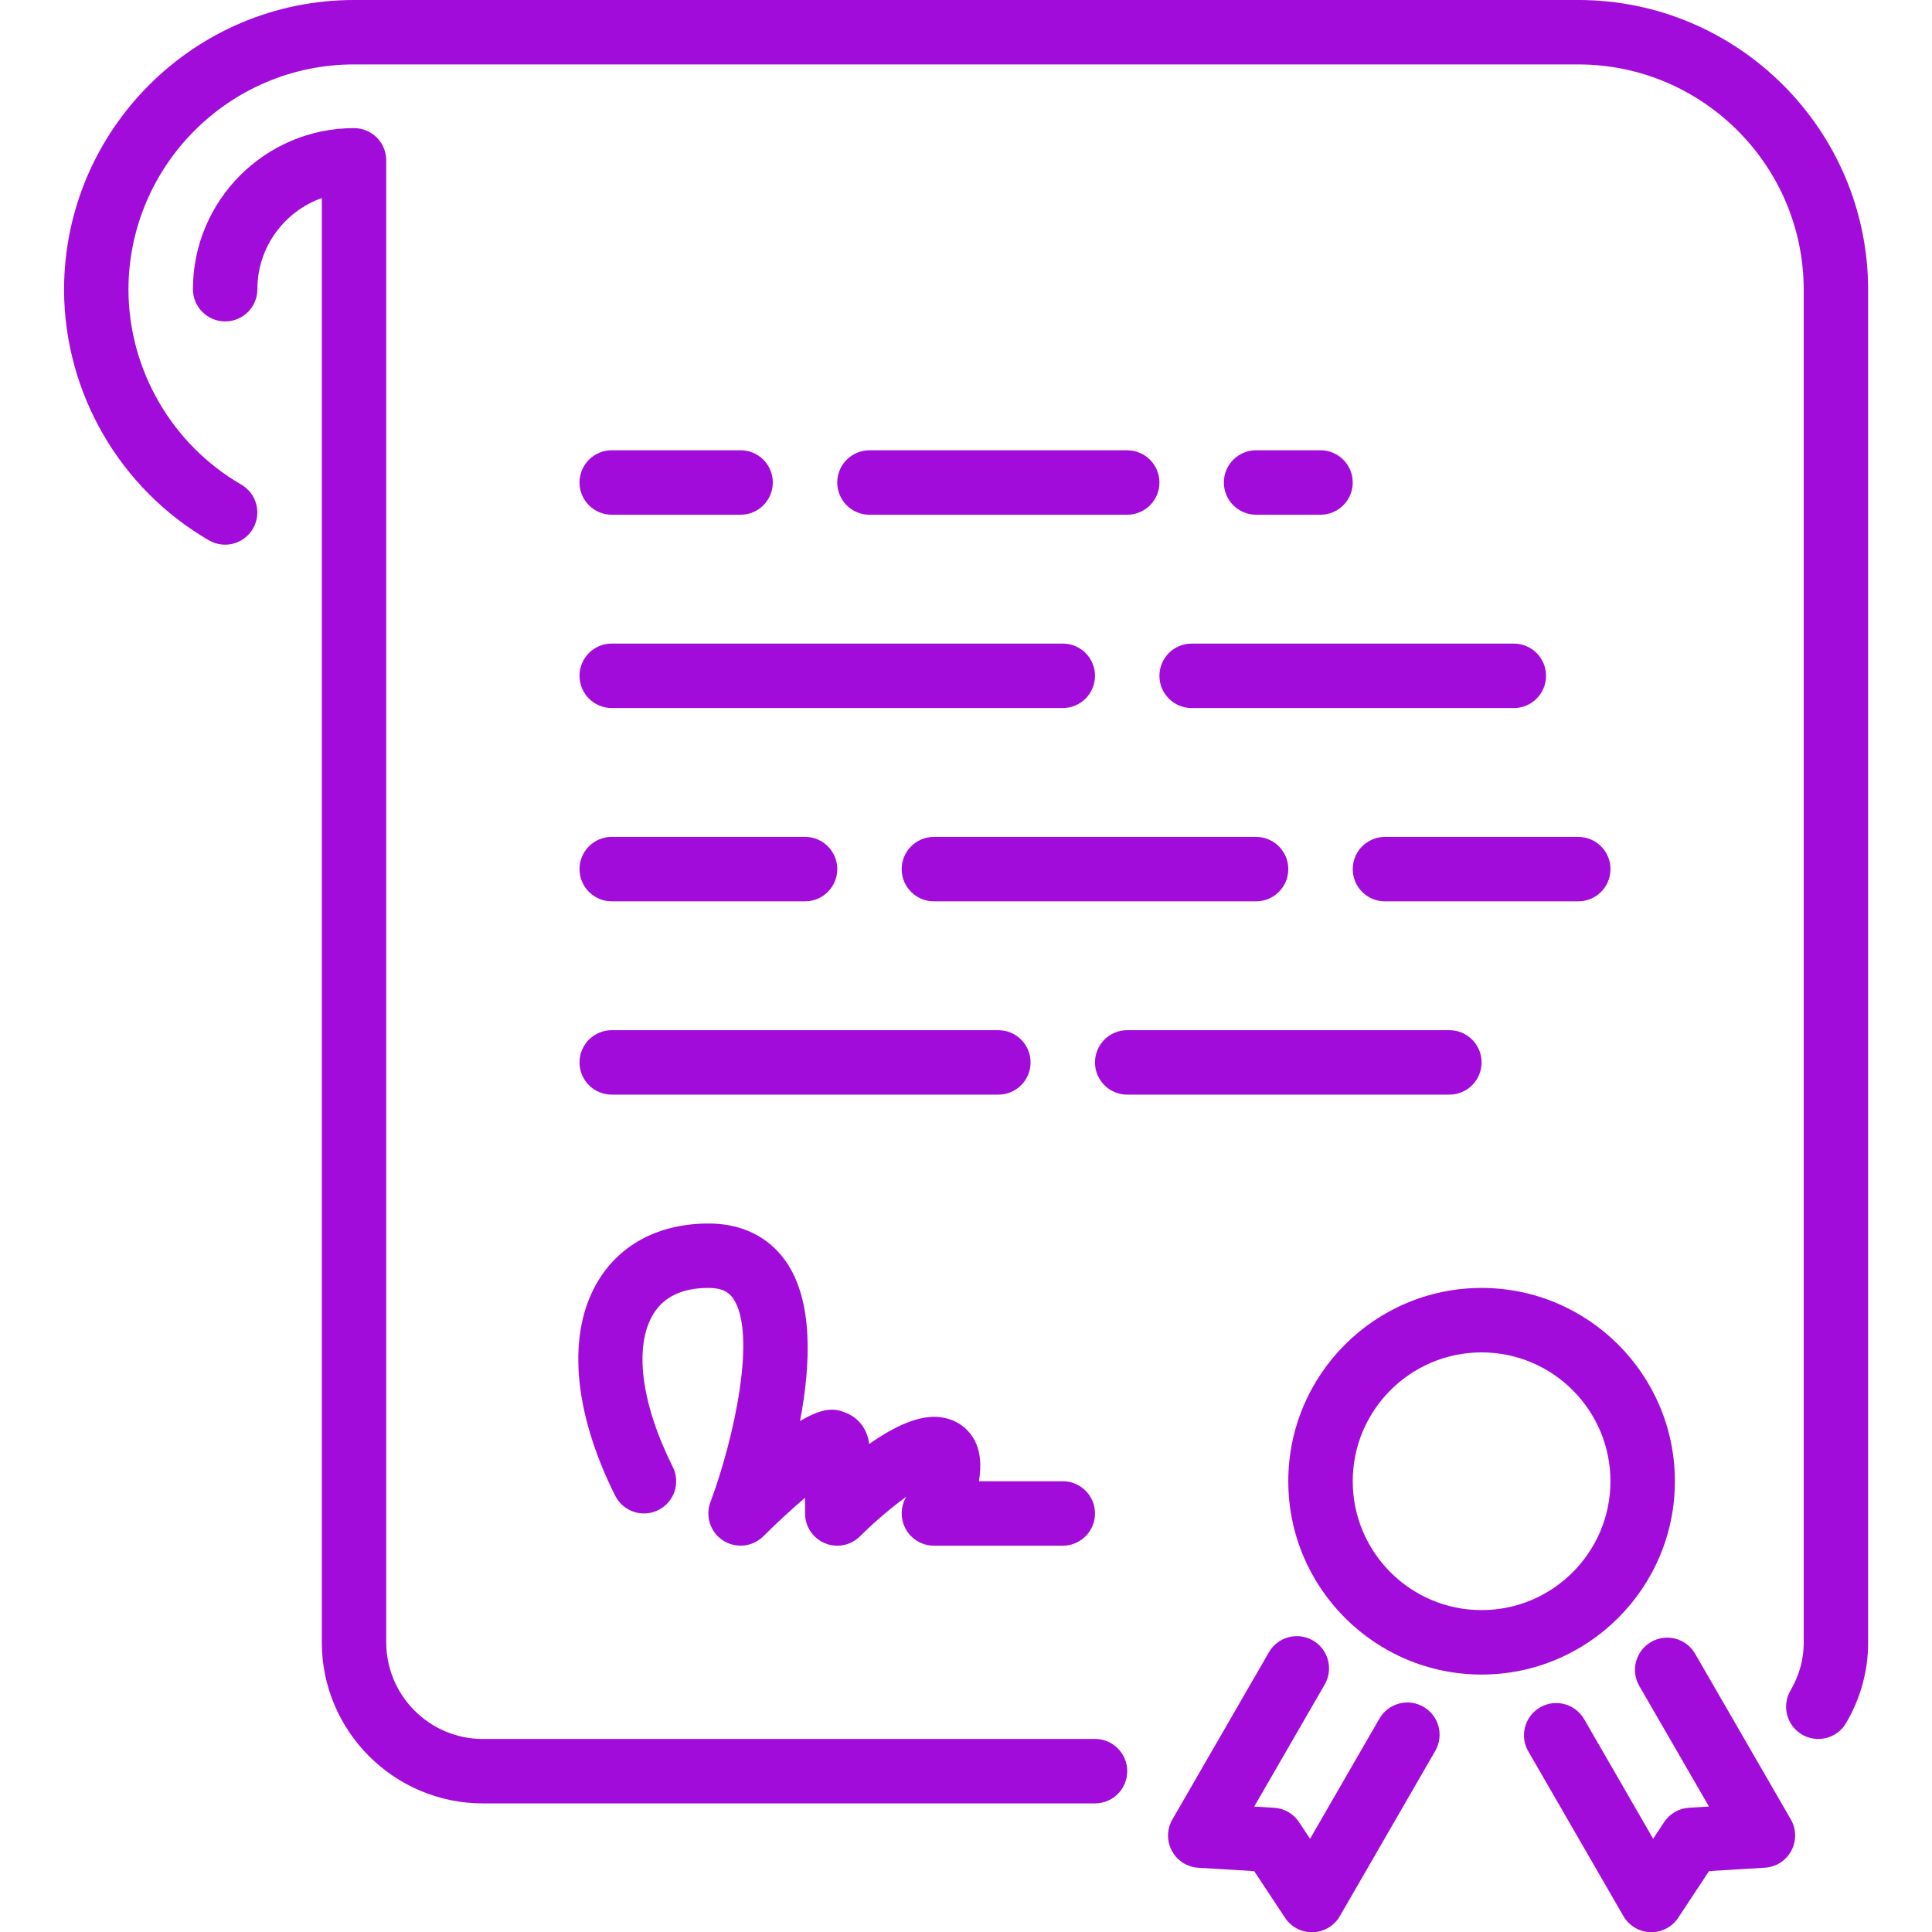
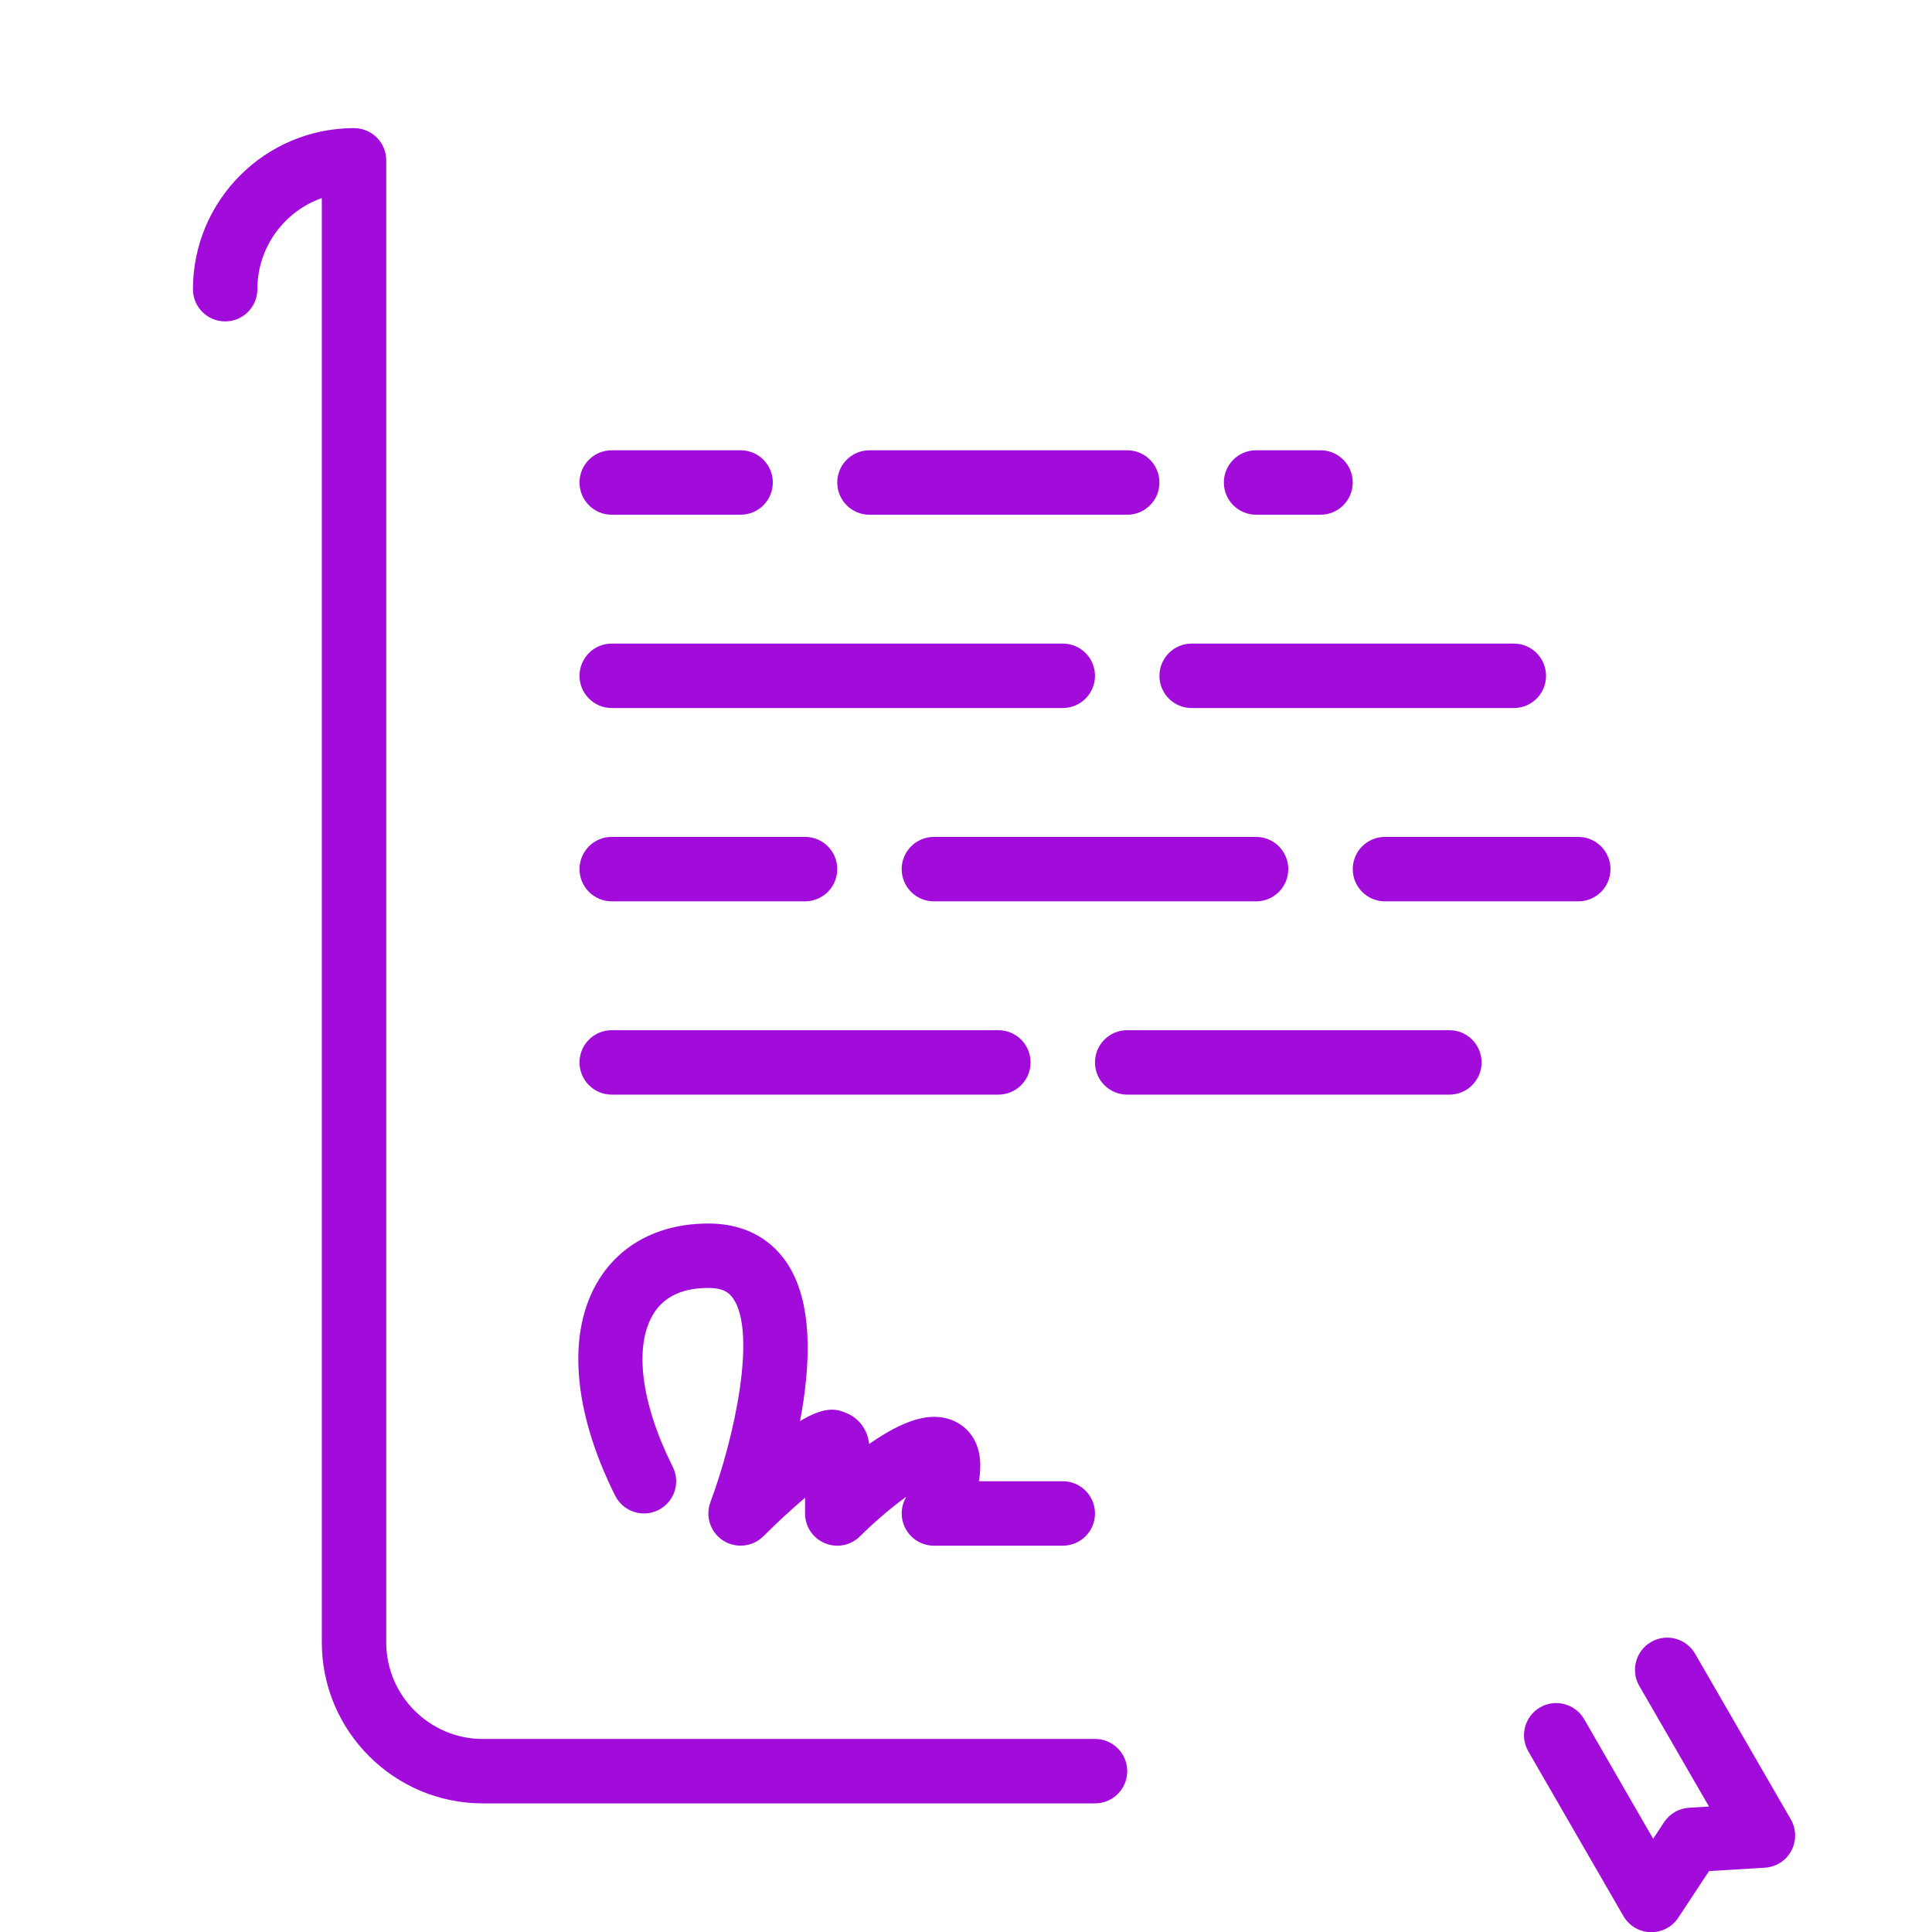
<svg xmlns="http://www.w3.org/2000/svg" version="1.1" width="96" height="96" viewBox="0,0,256,256">
  <defs>
    <linearGradient x1="67.026" y1="31.976" x2="67.026" y2="35.177" gradientUnits="userSpaceOnUse" id="color-1">
      <stop offset="0" stop-color="#a20cda" />
      <stop offset="1" stop-color="#a20cda" />
    </linearGradient>
    <linearGradient x1="73.428" y1="41.58" x2="73.428" y2="44.781" gradientUnits="userSpaceOnUse" id="color-2">
      <stop offset="0" stop-color="#a20cda" />
      <stop offset="1" stop-color="#a20cda" />
    </linearGradient>
    <linearGradient x1="63.824" y1="22.372" x2="63.824" y2="25.573" gradientUnits="userSpaceOnUse" id="color-3">
      <stop offset="0" stop-color="#a20cda" />
      <stop offset="1" stop-color="#a20cda" />
    </linearGradient>
    <linearGradient x1="54.221" y1="41.58" x2="54.221" y2="44.781" gradientUnits="userSpaceOnUse" id="color-4">
      <stop offset="0" stop-color="#a20cda" />
      <stop offset="1" stop-color="#a20cda" />
    </linearGradient>
    <linearGradient x1="32.612" y1="6.366" x2="32.612" y2="89.599" gradientUnits="userSpaceOnUse" id="color-5">
      <stop offset="0" stop-color="#a20cda" />
      <stop offset="1" stop-color="#a20cda" />
    </linearGradient>
    <linearGradient x1="41.415" y1="31.976" x2="41.415" y2="35.177" gradientUnits="userSpaceOnUse" id="color-6">
      <stop offset="0" stop-color="#a20cda" />
      <stop offset="1" stop-color="#a20cda" />
    </linearGradient>
    <linearGradient x1="33.412" y1="22.372" x2="33.412" y2="25.573" gradientUnits="userSpaceOnUse" id="color-7">
      <stop offset="0" stop-color="#a20cda" />
      <stop offset="1" stop-color="#a20cda" />
    </linearGradient>
    <linearGradient x1="49.419" y1="22.372" x2="49.419" y2="25.573" gradientUnits="userSpaceOnUse" id="color-8">
      <stop offset="0" stop-color="#a20cda" />
      <stop offset="1" stop-color="#a20cda" />
    </linearGradient>
    <linearGradient x1="47.818" y1="0" x2="47.818" y2="86.398" gradientUnits="userSpaceOnUse" id="color-9">
      <stop offset="0" stop-color="#a20cda" />
      <stop offset="1" stop-color="#a20cda" />
    </linearGradient>
    <linearGradient x1="73.428" y1="63.989" x2="73.428" y2="83.197" gradientUnits="userSpaceOnUse" id="color-10">
      <stop offset="0" stop-color="#a20cda" />
      <stop offset="1" stop-color="#a20cda" />
    </linearGradient>
    <linearGradient x1="64.596" y1="81.287" x2="64.596" y2="96" gradientUnits="userSpaceOnUse" id="color-11">
      <stop offset="0" stop-color="#a20cda" />
      <stop offset="1" stop-color="#a20cda" />
    </linearGradient>
    <linearGradient x1="82.27" y1="81.363" x2="82.27" y2="96" gradientUnits="userSpaceOnUse" id="color-12">
      <stop offset="0" stop-color="#a20cda" />
      <stop offset="1" stop-color="#a20cda" />
    </linearGradient>
    <linearGradient x1="35.013" y1="41.58" x2="35.013" y2="44.781" gradientUnits="userSpaceOnUse" id="color-13">
      <stop offset="0" stop-color="#a20cda" />
      <stop offset="1" stop-color="#a20cda" />
    </linearGradient>
    <linearGradient x1="39.815" y1="51.184" x2="39.815" y2="54.385" gradientUnits="userSpaceOnUse" id="color-14">
      <stop offset="0" stop-color="#a20cda" />
      <stop offset="1" stop-color="#a20cda" />
    </linearGradient>
    <linearGradient x1="41.385" y1="60.788" x2="41.385" y2="76.794" gradientUnits="userSpaceOnUse" id="color-15">
      <stop offset="0" stop-color="#a20cda" />
      <stop offset="1" stop-color="#a20cda" />
    </linearGradient>
    <linearGradient x1="63.825" y1="51.184" x2="63.825" y2="54.385" gradientUnits="userSpaceOnUse" id="color-16">
      <stop offset="0" stop-color="#a20cda" />
      <stop offset="1" stop-color="#a20cda" />
    </linearGradient>
  </defs>
  <g fill="none" fill-rule="nonzero" stroke="none" stroke-width="1" stroke-linecap="butt" stroke-linejoin="miter" stroke-miterlimit="10" stroke-dasharray="" stroke-dashoffset="0" font-family="none" font-weight="none" font-size="none" text-anchor="none" style="mix-blend-mode: normal">
    <g transform="translate(0.486,0) scale(2.667,2.667)">
      <path d="M57.422,33.577c0,0.883 0.715,1.601 1.601,1.601h16.006c0.885,0 1.601,-0.717 1.601,-1.601c0,-0.883 -0.715,-1.601 -1.601,-1.601h-16.006c-0.885,-0 -1.601,0.717 -1.601,1.601z" fill="url(#color-1)" />
      <path d="M67.026,43.181c0,0.883 0.715,1.601 1.601,1.601h9.604c0.885,0 1.601,-0.717 1.601,-1.601c0,-0.883 -0.715,-1.601 -1.601,-1.601h-9.604c-0.885,-0 -1.601,0.717 -1.601,1.601z" fill="url(#color-2)" />
      <path d="M65.425,25.573c0.885,0 1.601,-0.717 1.601,-1.601c0,-0.883 -0.715,-1.601 -1.601,-1.601h-3.201c-0.885,0 -1.601,0.717 -1.601,1.601c0,0.883 0.716,1.601 1.601,1.601z" fill="url(#color-3)" />
      <path d="M46.217,41.58c-0.885,0 -1.601,0.717 -1.601,1.601c0,0.883 0.715,1.601 1.601,1.601h16.006c0.885,0 1.601,-0.717 1.601,-1.601c0,-0.883 -0.715,-1.601 -1.601,-1.601z" fill="url(#color-4)" />
      <path d="M54.221,86.398h-30.412c-2.647,0 -4.802,-2.155 -4.802,-4.802v-73.63c0,-0.883 -0.716,-1.601 -1.601,-1.601c-4.413,0 -8.003,3.59 -8.003,8.003c0,0.883 0.715,1.601 1.601,1.601c0.885,0 1.601,-0.717 1.601,-1.601c0,-2.087 1.338,-3.867 3.201,-4.528v71.755c0,4.413 3.59,8.003 8.003,8.003h30.412c0.885,0 1.601,-0.717 1.601,-1.601c0,-0.883 -0.715,-1.601 -1.601,-1.601z" fill="url(#color-5)" />
      <path d="M30.211,35.177h22.409c0.885,0 1.601,-0.717 1.601,-1.601c0,-0.883 -0.715,-1.601 -1.601,-1.601h-22.409c-0.885,0 -1.601,0.717 -1.601,1.601c0,0.883 0.715,1.601 1.601,1.601z" fill="url(#color-6)" />
      <path d="M30.211,25.573h6.402c0.885,0 1.601,-0.717 1.601,-1.601c0,-0.883 -0.715,-1.601 -1.601,-1.601h-6.402c-0.885,0 -1.601,0.717 -1.601,1.601c0,0.883 0.715,1.601 1.601,1.601z" fill="url(#color-7)" />
      <path d="M55.821,22.372h-12.805c-0.885,0 -1.601,0.717 -1.601,1.601c0,0.883 0.715,1.601 1.601,1.601h12.805c0.885,0 1.601,-0.717 1.601,-1.601c0,-0.883 -0.715,-1.601 -1.601,-1.601z" fill="url(#color-8)" />
-       <path d="M78.23,0h-60.824c-7.925,0 -14.375,6.433 -14.406,14.35v0.019v0.018v0.019v0.019c0.021,5.104 2.776,9.86 7.201,12.421c0.765,0.442 1.743,0.181 2.186,-0.583c0.445,-0.765 0.181,-1.745 -0.583,-2.187c-3.451,-1.999 -5.597,-5.709 -5.604,-9.69c0.011,-6.169 5.032,-11.185 11.204,-11.185h60.824c6.177,0 11.204,5.026 11.204,11.204v67.227c0,0.811 -0.227,1.626 -0.655,2.353c-0.447,0.762 -0.194,1.743 0.568,2.191c0.256,0.15 0.535,0.221 0.81,0.221c0.549,0 1.084,-0.282 1.381,-0.789c0.717,-1.218 1.096,-2.593 1.096,-3.976v-67.227c0,-7.944 -6.462,-14.406 -14.406,-14.406z" fill="url(#color-9)" />
-       <path d="M83.032,73.593c0,-5.297 -4.307,-9.604 -9.604,-9.604c-5.296,0 -9.604,4.307 -9.604,9.604c0,5.296 4.307,9.604 9.604,9.604c5.297,0 9.604,-4.307 9.604,-9.604zM73.428,79.995c-3.531,0 -6.402,-2.872 -6.402,-6.402c0,-3.531 2.872,-6.402 6.402,-6.402c3.531,0 6.402,2.872 6.402,6.402c0,3.531 -2.871,6.402 -6.402,6.402z" fill="url(#color-10)" />
-       <path d="M70.539,84.799c-0.763,-0.442 -1.743,-0.179 -2.187,0.586l-3.446,5.972l-0.547,-0.826c-0.277,-0.421 -0.736,-0.687 -1.239,-0.715l-0.989,-0.059l3.504,-6.066c0.442,-0.765 0.179,-1.745 -0.586,-2.187c-0.765,-0.444 -1.745,-0.181 -2.188,0.586l-4.797,8.309c-0.277,0.48 -0.285,1.071 -0.022,1.559c0.262,0.488 0.759,0.807 1.314,0.839l2.774,0.166l1.532,2.319c0.296,0.45 0.799,0.719 1.335,0.719h0.05c0.552,-0.018 1.06,-0.32 1.338,-0.8l4.743,-8.214c0.442,-0.765 0.179,-1.744 -0.588,-2.186z" fill="url(#color-11)" />
      <path d="M84.037,82.164c-0.443,-0.767 -1.425,-1.029 -2.187,-0.586c-0.767,0.442 -1.029,1.421 -0.587,2.186l3.462,5.991l-0.989,0.059c-0.502,0.03 -0.962,0.296 -1.24,0.715l-0.544,0.826l-3.429,-5.942c-0.445,-0.765 -1.425,-1.028 -2.188,-0.586c-0.765,0.442 -1.028,1.421 -0.586,2.187l4.725,8.184c0.279,0.48 0.786,0.783 1.338,0.8h0.05c0.535,0 1.039,-0.269 1.337,-0.719l1.53,-2.318l2.772,-0.168c0.555,-0.032 1.052,-0.35 1.314,-0.839c0.263,-0.488 0.253,-1.079 -0.022,-1.559z" fill="url(#color-12)" />
      <path d="M30.211,44.781h9.604c0.885,0 1.601,-0.717 1.601,-1.601c0,-0.883 -0.716,-1.601 -1.601,-1.601h-9.604c-0.885,0 -1.601,0.717 -1.601,1.601c0,0.883 0.715,1.601 1.601,1.601z" fill="url(#color-13)" />
      <path d="M30.211,54.385h19.208c0.885,0 1.601,-0.717 1.601,-1.601c0,-0.883 -0.715,-1.601 -1.601,-1.601h-19.208c-0.885,0 -1.601,0.717 -1.601,1.601c0,0.883 0.715,1.601 1.601,1.601z" fill="url(#color-14)" />
      <path d="M30.381,74.308c0.394,0.791 1.356,1.111 2.146,0.717c0.791,-0.395 1.113,-1.357 0.715,-2.148c-1.585,-3.169 -1.94,-6.012 -0.954,-7.608c0.525,-0.85 1.441,-1.28 2.724,-1.28c0.763,0 1.048,0.262 1.228,0.519c1.192,1.719 0.059,6.955 -1.127,10.124c-0.264,0.706 0,1.5 0.634,1.908c0.631,0.405 1.465,0.317 1.998,-0.214c0.684,-0.682 1.425,-1.362 2.07,-1.914v0.783c0,0.646 0.389,1.231 0.988,1.477c0.599,0.25 1.285,0.112 1.745,-0.346c0.732,-0.73 1.58,-1.445 2.294,-1.961c-0.019,0.04 -0.038,0.078 -0.058,0.115c-0.245,0.496 -0.218,1.085 0.074,1.556c0.293,0.471 0.807,0.759 1.36,0.759h6.402c0.885,0 1.601,-0.717 1.601,-1.601c0,-0.883 -0.715,-1.601 -1.601,-1.601h-4.166c0.13,-0.762 0.098,-1.537 -0.288,-2.161c-0.408,-0.661 -1.119,-1.04 -1.948,-1.04c-0.989,0 -2.153,0.602 -3.216,1.348c-0.082,-0.698 -0.495,-1.272 -1.122,-1.532c-0.427,-0.176 -0.978,-0.406 -2.314,0.395c0.526,-2.758 0.68,-5.937 -0.693,-7.918c-0.6,-0.866 -1.756,-1.897 -3.859,-1.897c-2.398,0 -4.333,0.994 -5.449,2.8c-1.596,2.583 -1.3,6.49 0.816,10.721z" fill="url(#color-15)" />
      <path d="M73.428,52.784c0,-0.883 -0.715,-1.601 -1.601,-1.601h-16.006c-0.885,0 -1.601,0.717 -1.601,1.601c0,0.883 0.715,1.601 1.601,1.601h16.006c0.885,0 1.601,-0.717 1.601,-1.601z" fill="url(#color-16)" />
    </g>
  </g>
</svg>